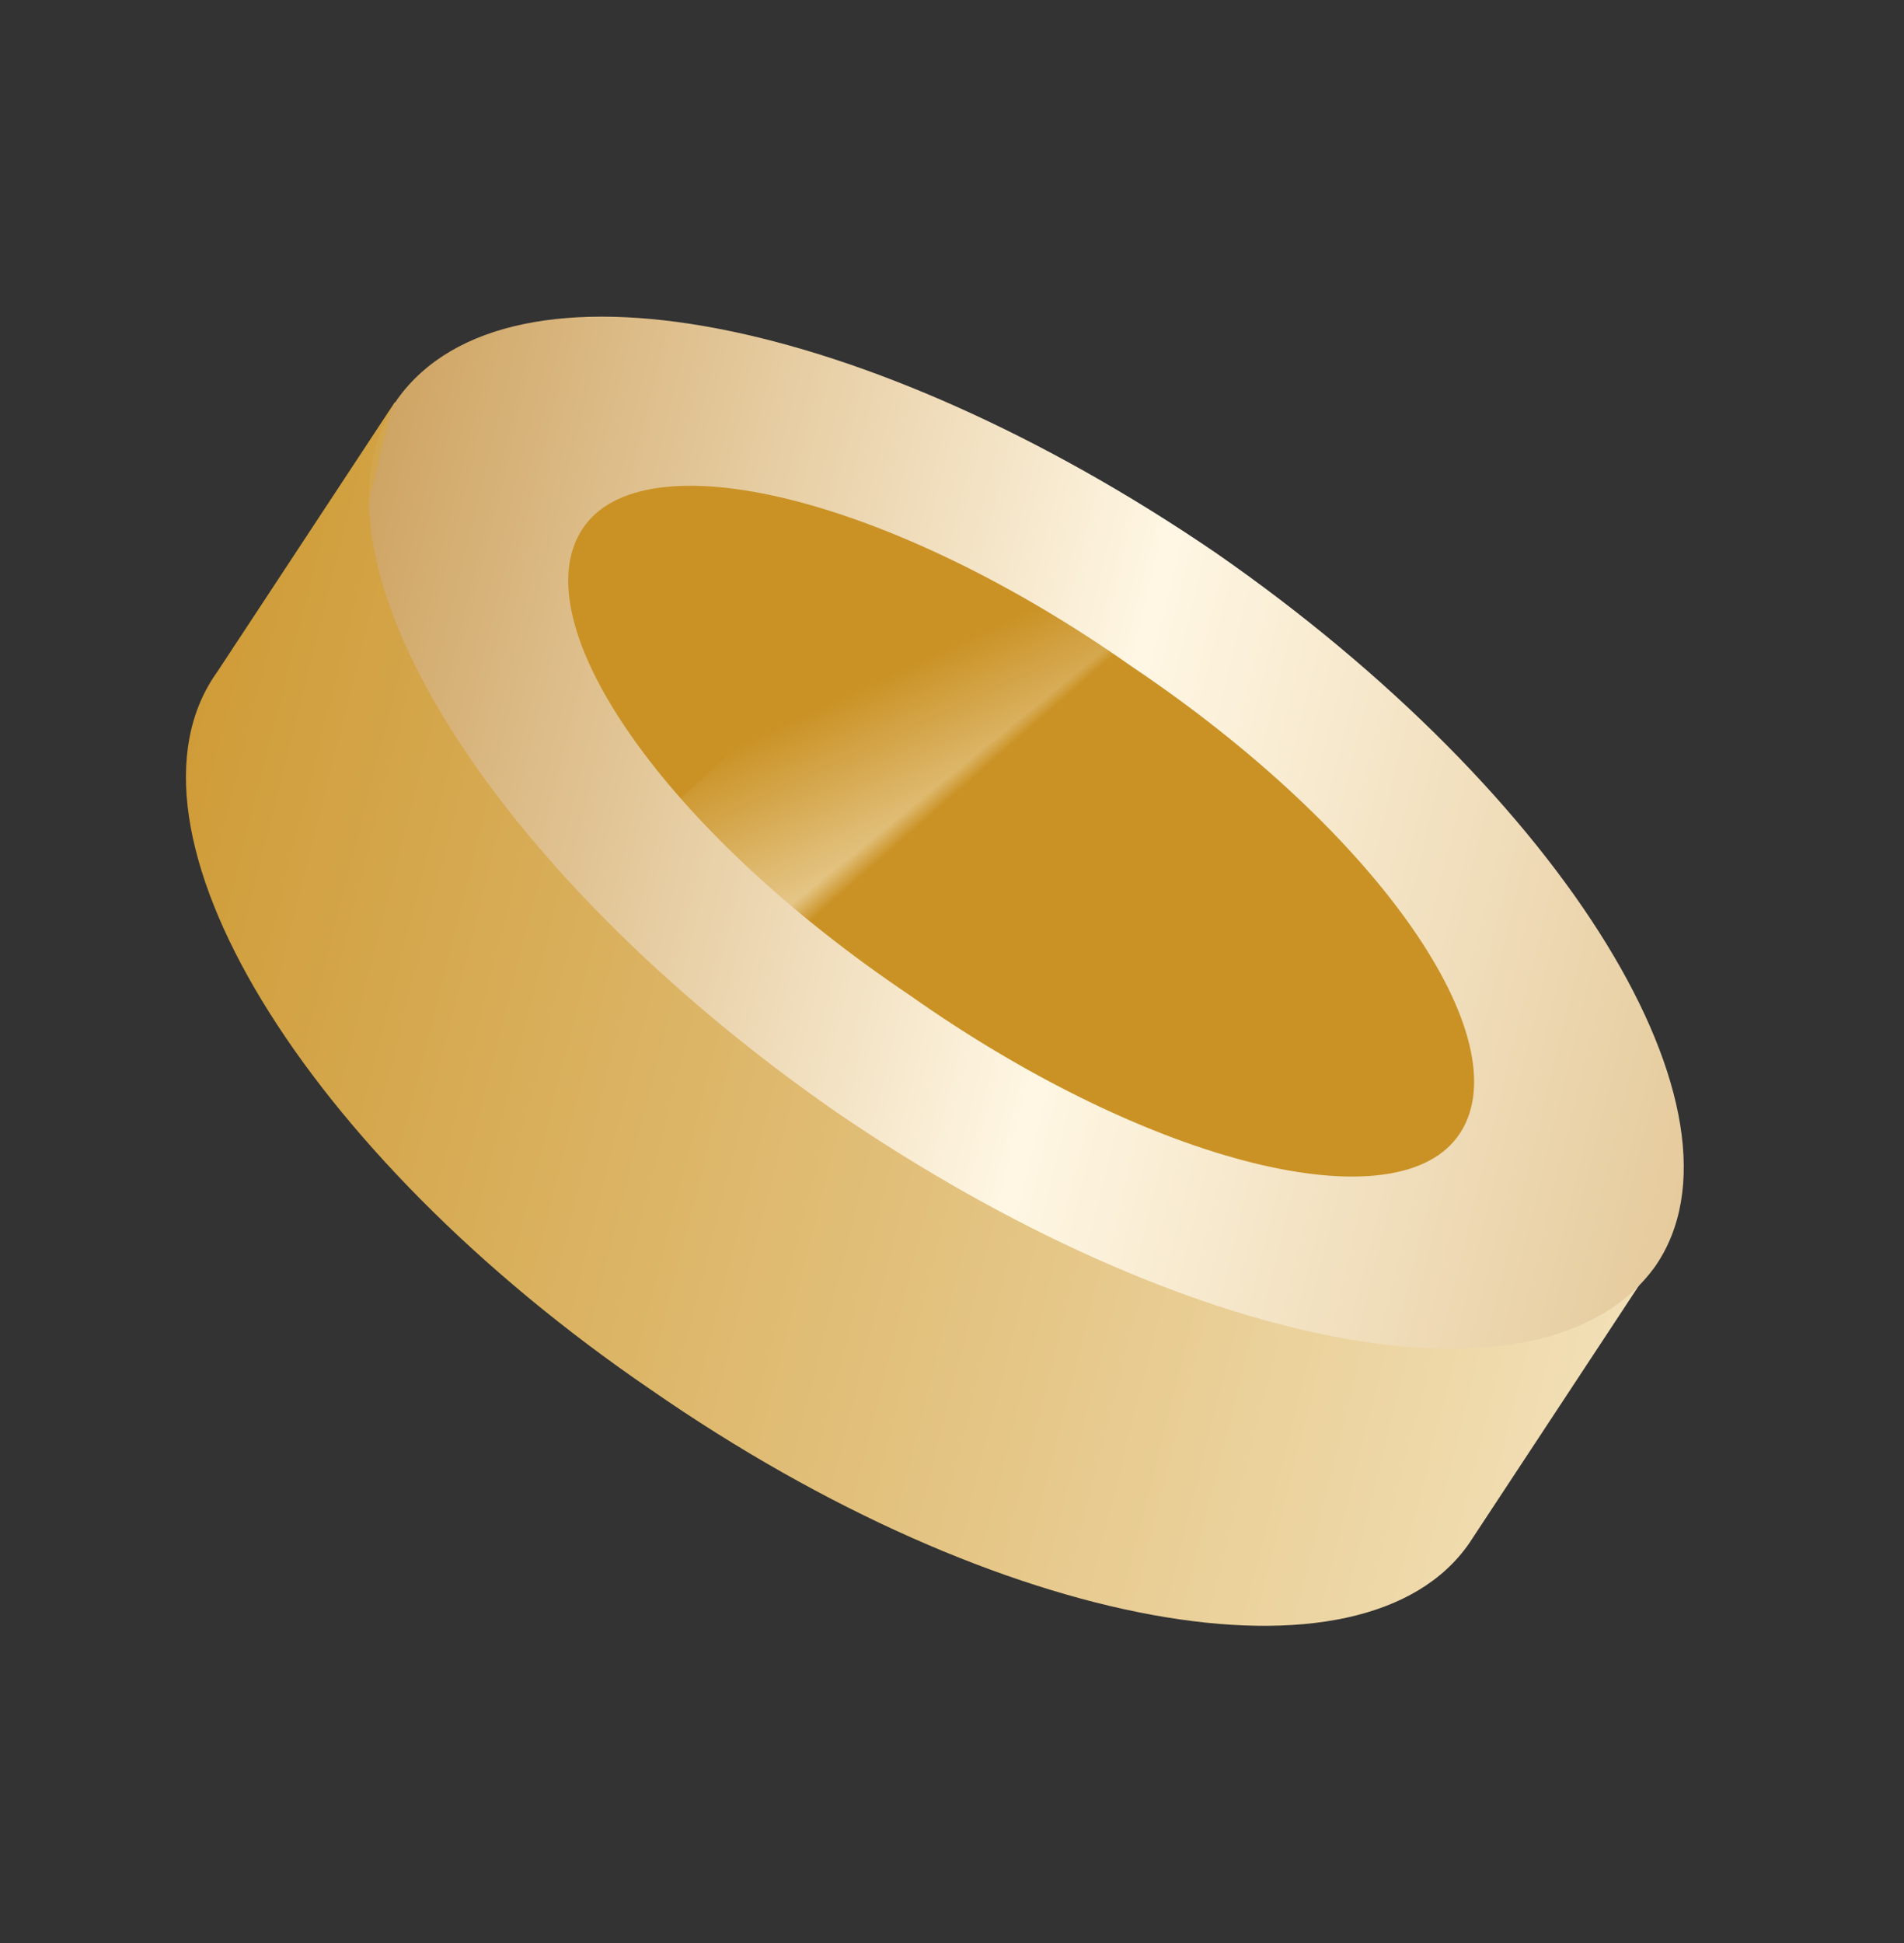
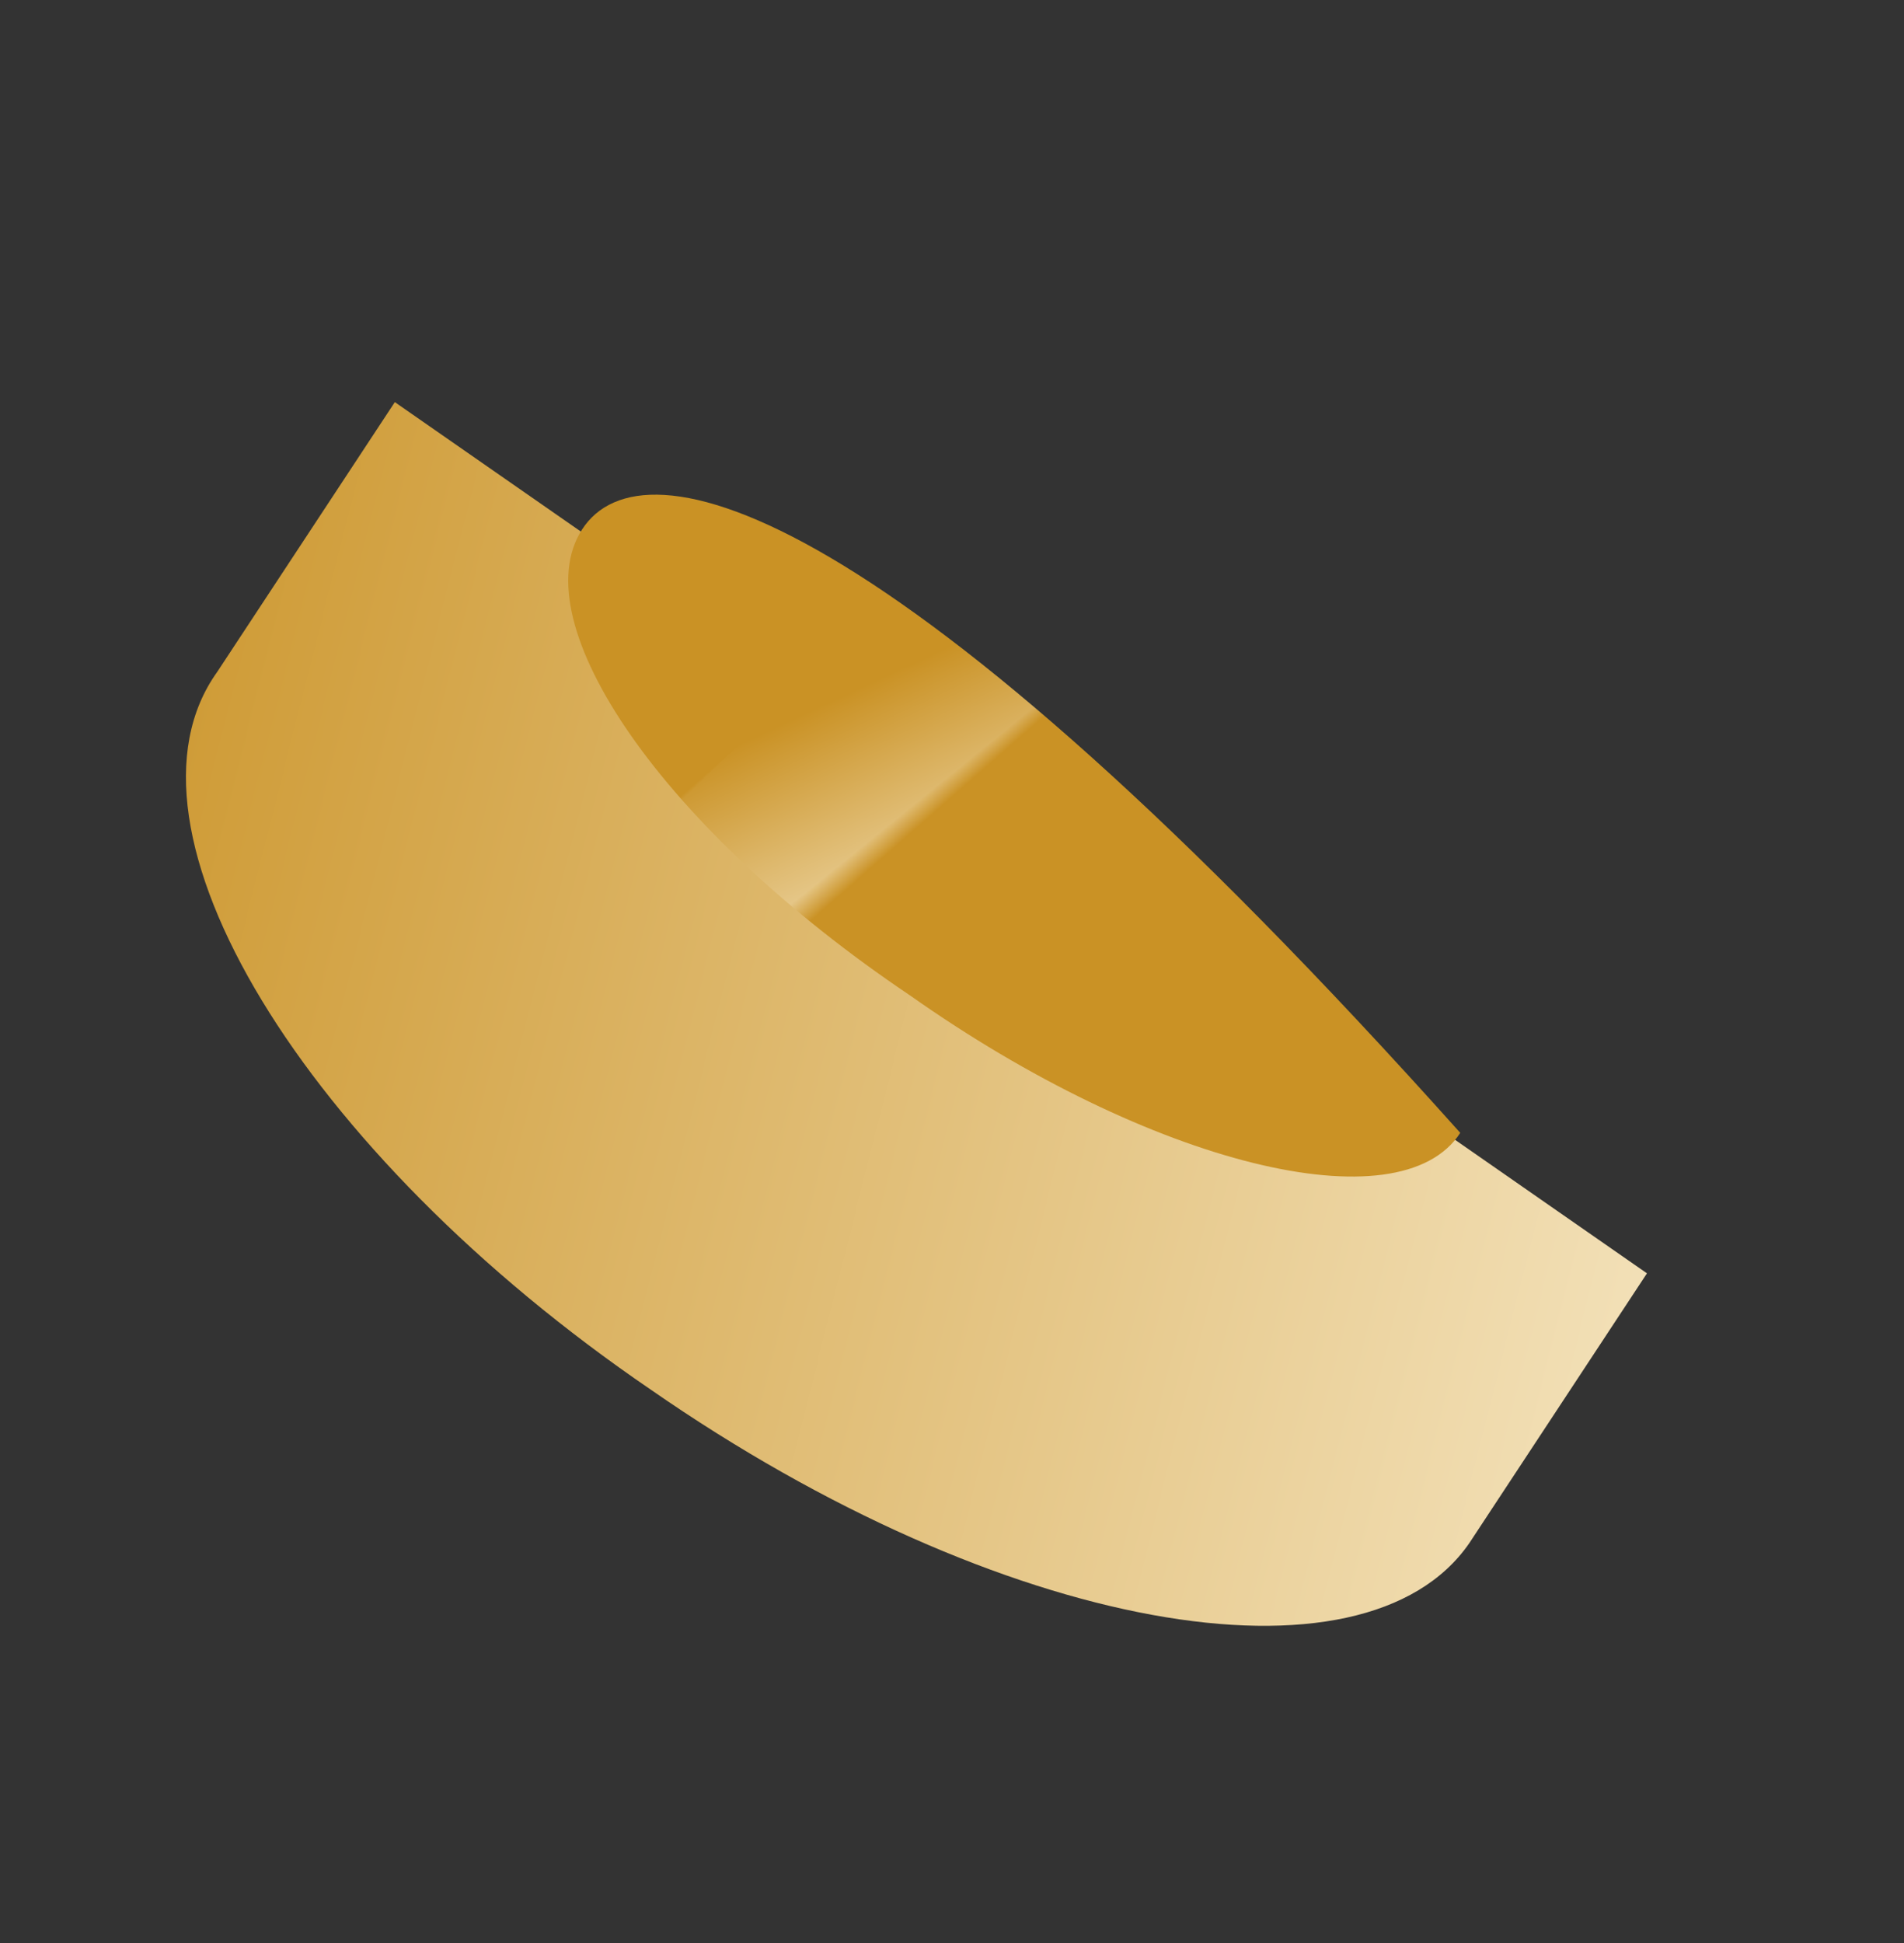
<svg xmlns="http://www.w3.org/2000/svg" width="49" height="50" viewBox="0 0 49 50" fill="none">
  <rect x="0" y="0" width="49" height="50" fill="#333333" stroke="none" />
  <path d="M37.812 39.711C35.109 43.63 25.784 42.03 16.748 35.76C7.809 29.664 2.714 21.302 5.589 17.292L10.161 10.348L42.385 32.767L37.812 39.711Z" fill="url(#paint0_linear_634_8109)" />
-   <path d="M21.546 28.635C30.479 34.727 39.724 36.592 42.599 32.585C45.302 28.668 40.31 20.486 31.28 14.22C22.348 8.128 13.103 6.263 10.228 10.27C7.524 14.187 12.517 22.369 21.546 28.635Z" fill="url(#paint1_linear_634_8109)" />
  <g clip-path="url(#paint2_diamond_634_8109_clip_path)" data-figma-skip-parse="true">
    <g transform="matrix(-0.048 0.039 0.033 -0.032 -13.928 51.123)">
      <rect x="0" y="0" width="4303.51" height="4504.05" fill="url(#paint2_diamond_634_8109)" opacity="1" shape-rendering="crispEdges" />
-       <rect x="0" y="0" width="4303.51" height="4504.05" transform="scale(1 -1)" fill="url(#paint2_diamond_634_8109)" opacity="1" shape-rendering="crispEdges" />
      <rect x="0" y="0" width="4303.51" height="4504.05" transform="scale(-1 1)" fill="url(#paint2_diamond_634_8109)" opacity="1" shape-rendering="crispEdges" />
      <rect x="0" y="0" width="4303.51" height="4504.05" transform="scale(-1)" fill="url(#paint2_diamond_634_8109)" opacity="1" shape-rendering="crispEdges" />
    </g>
  </g>
-   <path d="M23.416 25.613C29.619 29.991 36.031 31.552 37.58 29.152C39.129 26.752 35.518 21.451 29.144 17.164C22.941 12.786 16.529 11.225 14.98 13.625C13.431 16.025 17.042 21.326 23.416 25.613Z" data-figma-gradient-fill="{&quot;type&quot;:&quot;GRADIENT_DIAMOND&quot;,&quot;stops&quot;:[{&quot;color&quot;:{&quot;r&quot;:0.88235294818878174,&quot;g&quot;:0.72549021244049072,&quot;b&quot;:0.47843137383460999,&quot;a&quot;:1.0},&quot;position&quot;:0.012735745869576931},{&quot;color&quot;:{&quot;r&quot;:0.96799999475479126,&quot;g&quot;:0.91262900829315186,&quot;b&quot;:0.78506666421890259,&quot;a&quot;:1.0},&quot;position&quot;:0.52403843402862549},{&quot;color&quot;:{&quot;r&quot;:0.79326921701431274,&quot;g&quot;:0.57307696342468262,&quot;b&quot;:0.14492419362068176,&quot;a&quot;:1.0},&quot;position&quot;:1.0}],&quot;stopsVar&quot;:[{&quot;color&quot;:{&quot;r&quot;:0.88235294818878174,&quot;g&quot;:0.72549021244049072,&quot;b&quot;:0.47843137383460999,&quot;a&quot;:1.0},&quot;position&quot;:0.012735745869576931},{&quot;color&quot;:{&quot;r&quot;:0.96799999475479126,&quot;g&quot;:0.91262900829315186,&quot;b&quot;:0.78506666421890259,&quot;a&quot;:1.0},&quot;position&quot;:0.52403843402862549},{&quot;color&quot;:{&quot;r&quot;:0.79326921701431274,&quot;g&quot;:0.57307696342468262,&quot;b&quot;:0.14492419362068176,&quot;a&quot;:1.0},&quot;position&quot;:1.0}],&quot;transform&quot;:{&quot;m00&quot;:-96.611053466796875,&quot;m01&quot;:66.404327392578125,&quot;m02&quot;:1.1755932569503784,&quot;m10&quot;:77.372009277343750,&quot;m11&quot;:-64.650192260742188,&quot;m12&quot;:44.762203216552734},&quot;opacity&quot;:1.0,&quot;blendMode&quot;:&quot;NORMAL&quot;,&quot;visible&quot;:true}" />
  <defs>
    <clipPath id="paint2_diamond_634_8109_clip_path">
-       <path d="M23.416 25.613C29.619 29.991 36.031 31.552 37.58 29.152C39.129 26.752 35.518 21.451 29.144 17.164C22.941 12.786 16.529 11.225 14.98 13.625C13.431 16.025 17.042 21.326 23.416 25.613Z" />
+       <path d="M23.416 25.613C29.619 29.991 36.031 31.552 37.58 29.152C22.941 12.786 16.529 11.225 14.98 13.625C13.431 16.025 17.042 21.326 23.416 25.613Z" />
    </clipPath>
    <linearGradient id="paint0_linear_634_8109" x1="55.067" y1="35.493" x2="-1.827" y2="21.106" gradientUnits="userSpaceOnUse">
      <stop offset="0.013" stop-color="#E1B97A" />
      <stop offset="0.128" stop-color="#F7E9C8" />
      <stop offset="1" stop-color="#CA9225" />
    </linearGradient>
    <linearGradient id="paint1_linear_634_8109" x1="49.871" y1="21.633" x2="9.748" y2="11.81" gradientUnits="userSpaceOnUse">
      <stop stop-color="#DFC08B" />
      <stop offset="0.51" stop-color="#FFF7E4" />
      <stop offset="1" stop-color="#CFA564" />
      <stop offset="1" stop-color="#D3A54C" />
    </linearGradient>
    <linearGradient id="paint2_diamond_634_8109" x1="0" y1="0" x2="500" y2="500" gradientUnits="userSpaceOnUse">
      <stop offset="0.013" stop-color="#E1B97A" />
      <stop offset="0.524" stop-color="#F7E9C8" />
      <stop offset="1" stop-color="#CA9225" />
    </linearGradient>
  </defs>
</svg>